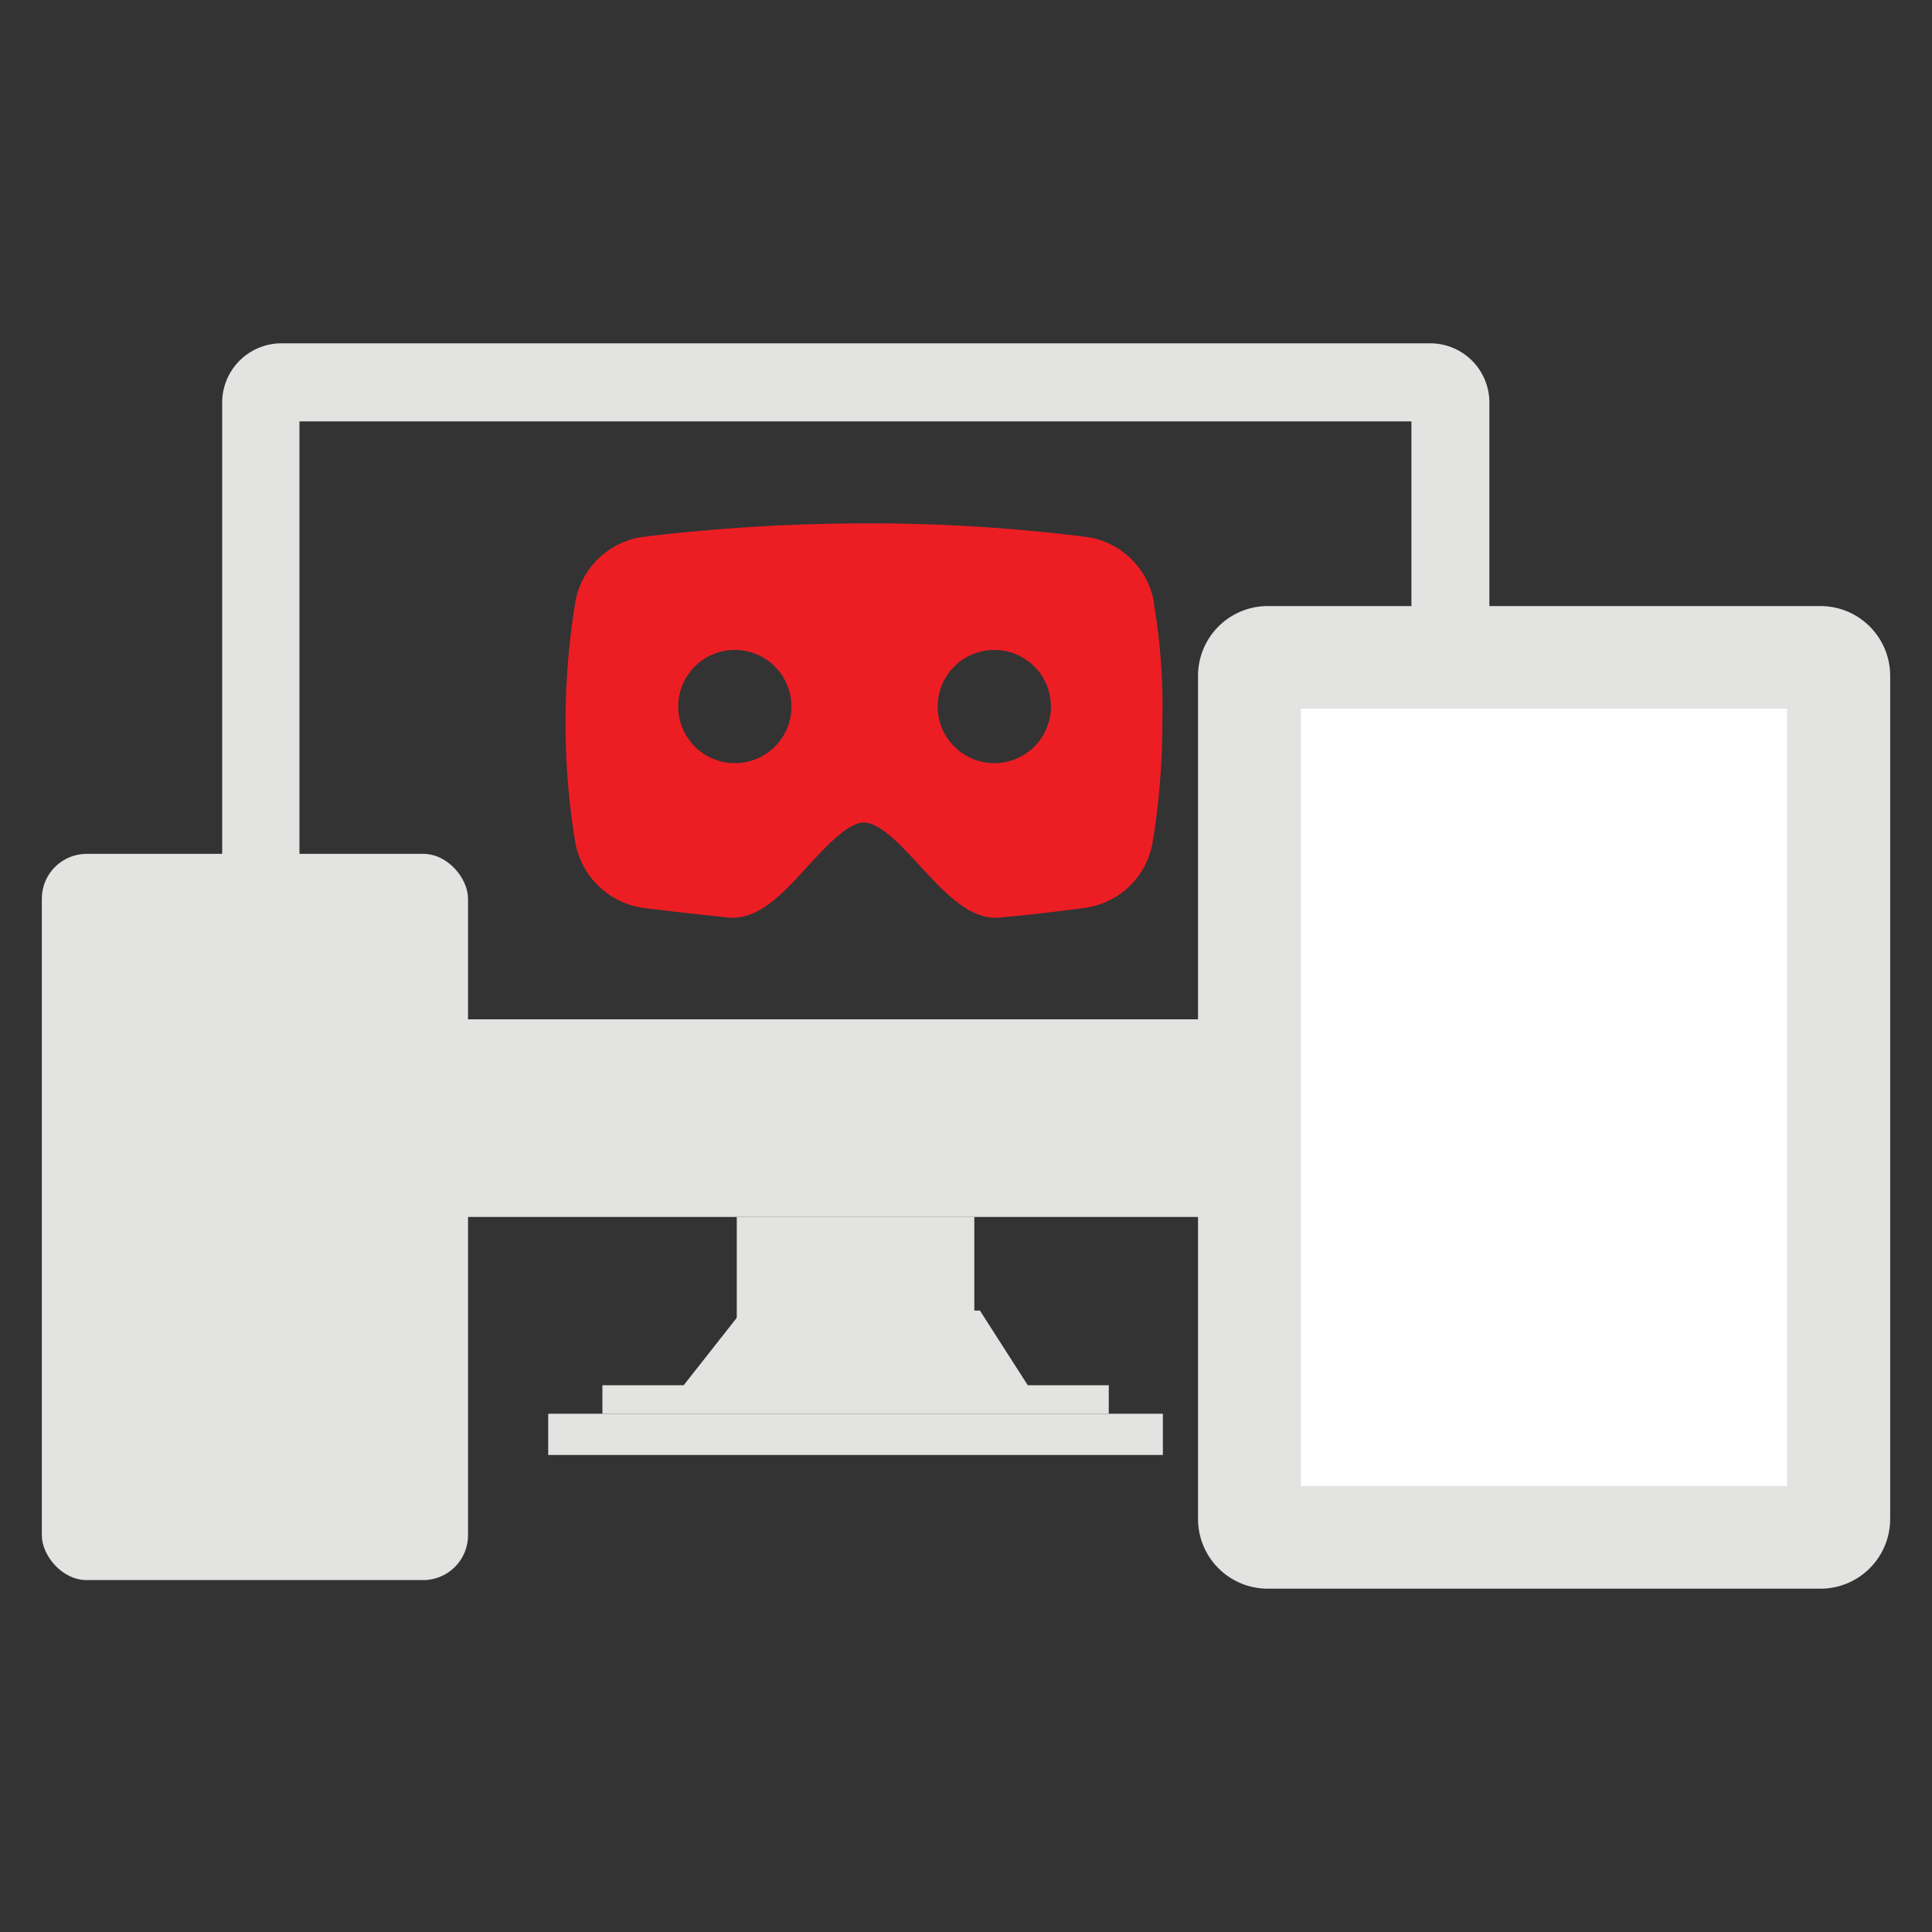
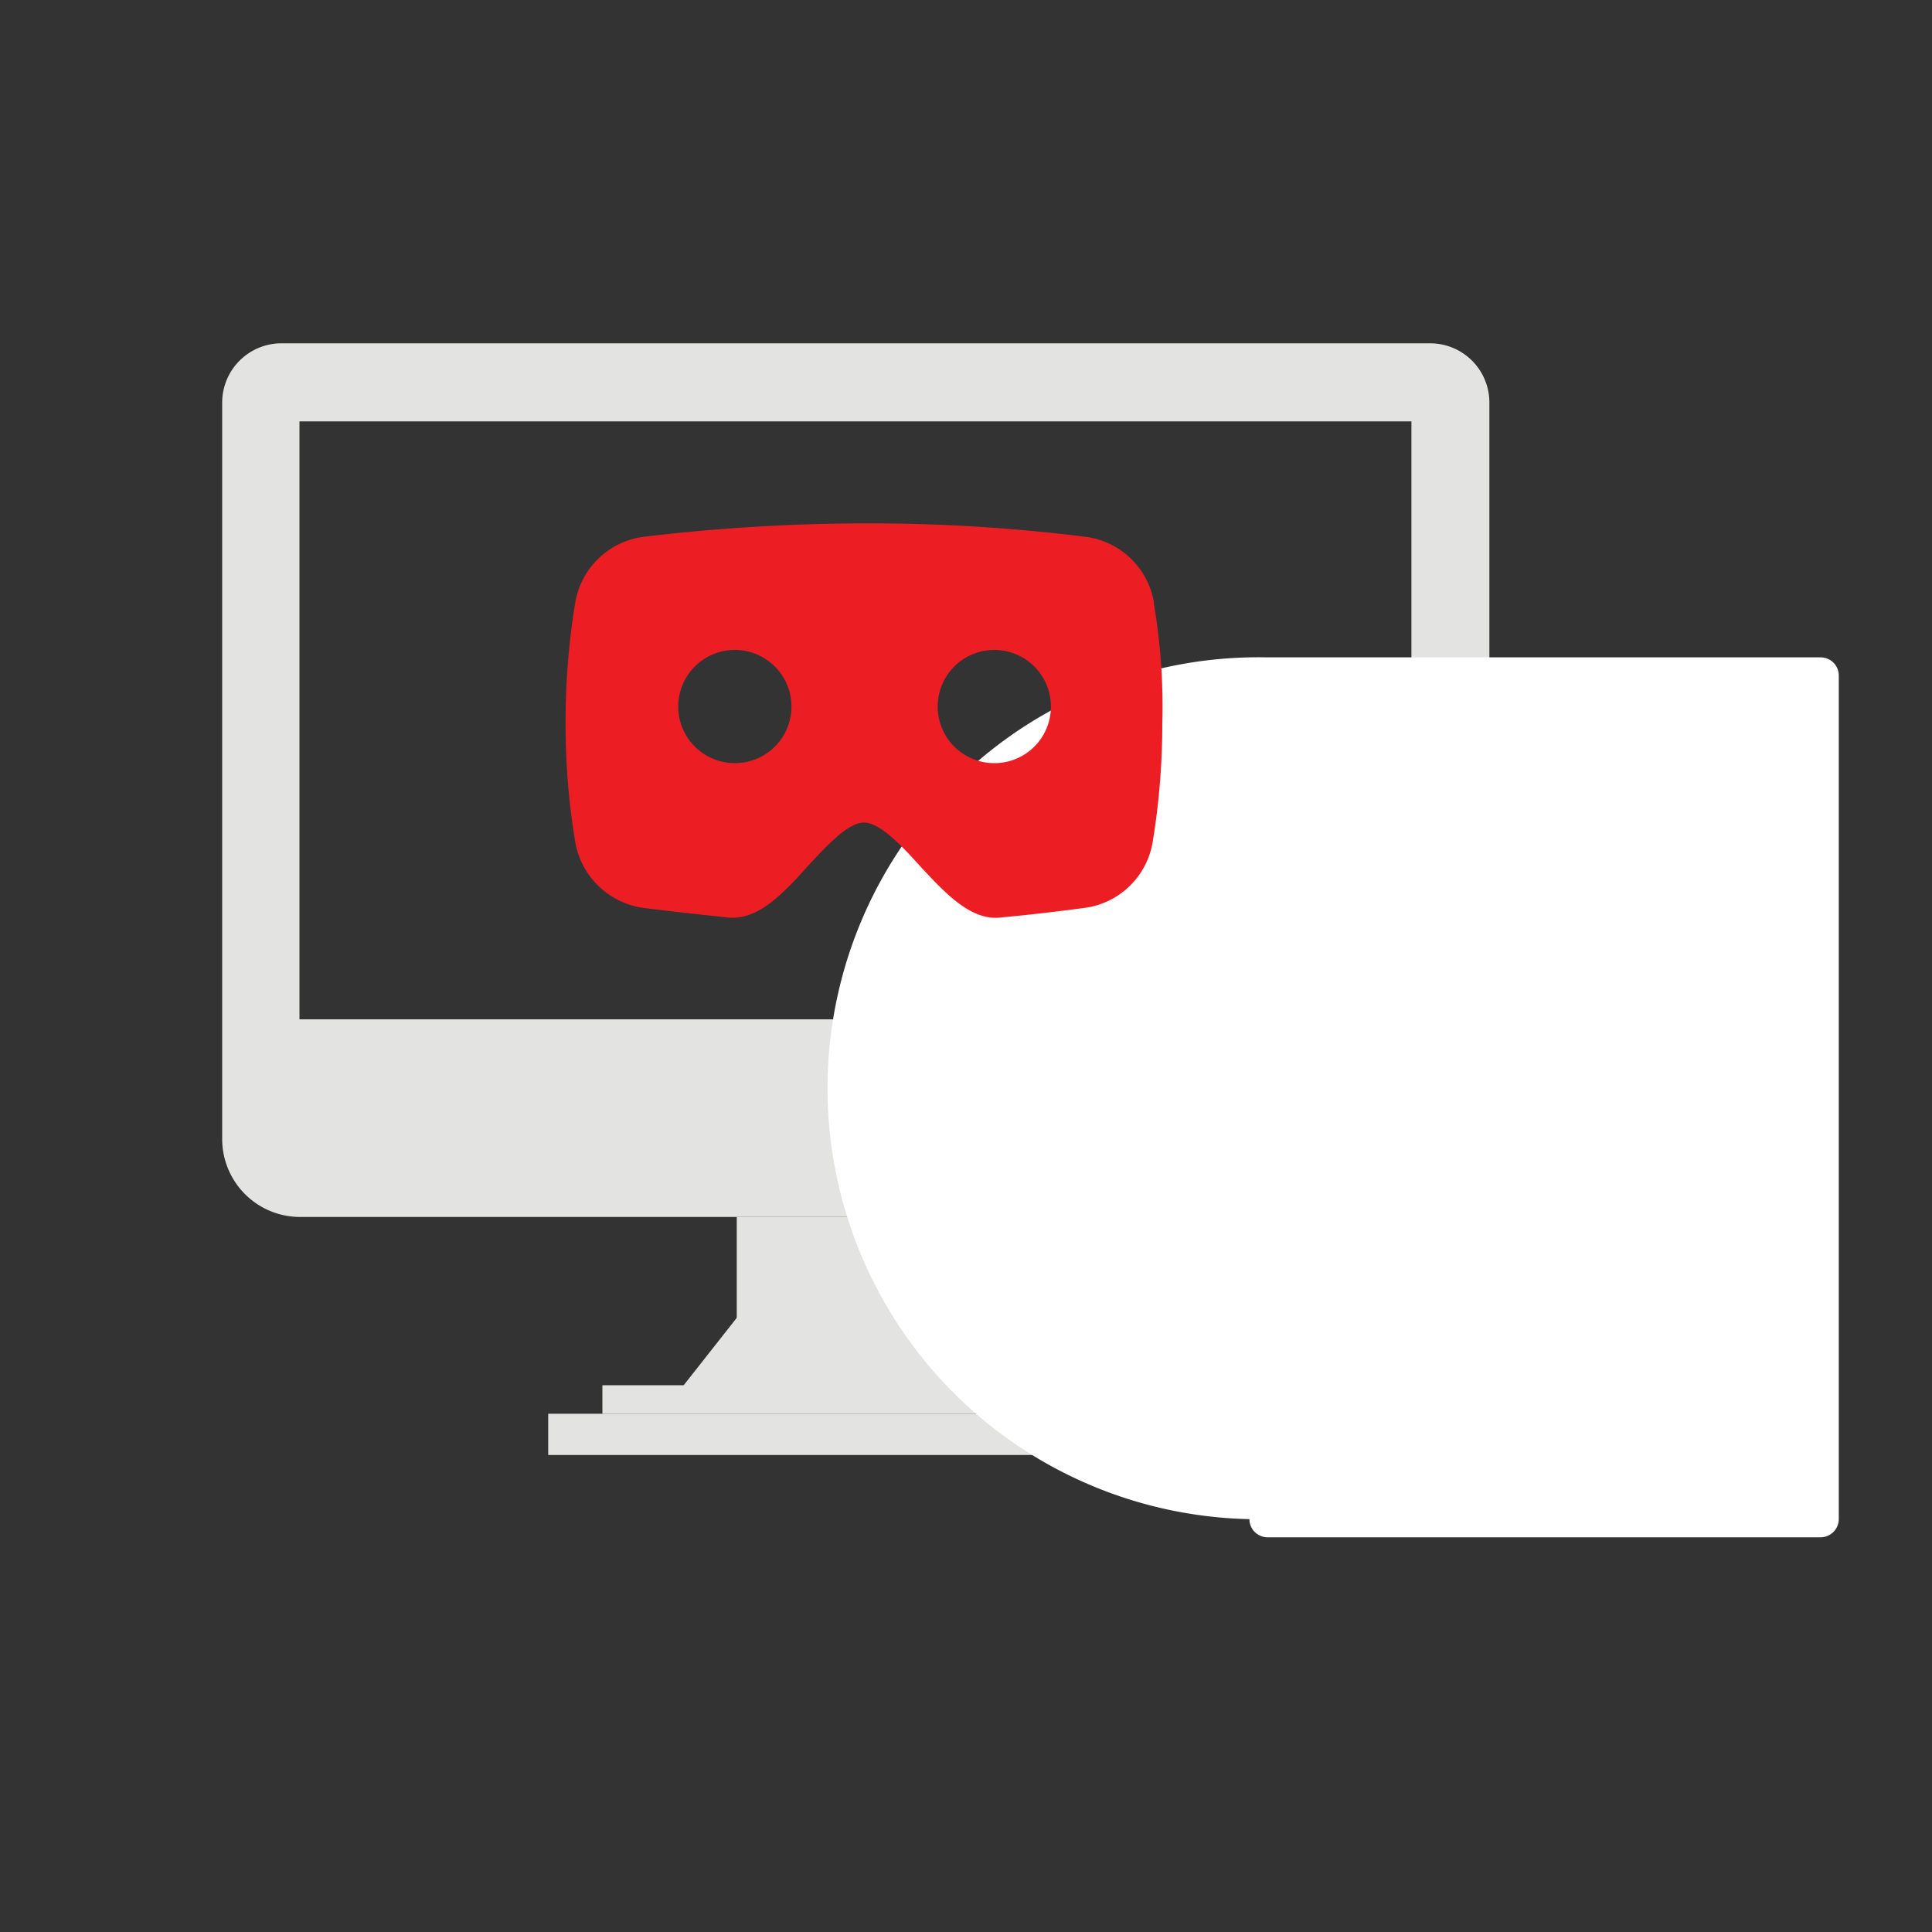
<svg xmlns="http://www.w3.org/2000/svg" id="图层_1" data-name="图层 1" viewBox="0 0 200 200">
  <rect x="0" y="0" width="200" height="200" fill="#333333" stroke="none" />
  <defs>
    <style>.cls-1{fill:#e3e3e2;}.cls-2{fill:#fff;}.cls-3{fill:#ec1e24;}</style>
  </defs>
  <rect class="cls-1" x="62.36" y="143.4" width="52.42" height="2.95" />
  <rect class="cls-1" x="56.75" y="146.35" width="63.63" height="4.27" />
  <rect class="cls-1" x="76.27" y="125.98" width="24.59" height="12.74" />
  <polygon class="cls-1" points="106.56 143.66 70.57 143.66 76.86 135.67 101.44 135.67 106.56 143.66" />
  <path class="cls-1" d="M146.11,43.62v61.9H31V43.62H146.11m1.94-8.08h-119A6.14,6.14,0,0,0,23,41.67V113.6H154.18V41.67a6.13,6.13,0,0,0-6.13-6.13Z" />
  <path class="cls-1" d="M23,113.6H154.18a0,0,0,0,1,0,0v4.31a8.07,8.07,0,0,1-8.07,8.07H31A8.07,8.07,0,0,1,23,117.91V113.6A0,0,0,0,1,23,113.6Z" />
-   <path class="cls-2" d="M131.22,68.05h57.25a1.88,1.88,0,0,1,1.88,1.88v87.32a1.89,1.89,0,0,1-1.89,1.89H131.22a1.88,1.88,0,0,1-1.88-1.88V69.94A1.88,1.88,0,0,1,131.22,68.05Z" />
-   <path class="cls-1" d="M185,73.37v80.45H134.66V73.37H185m3.44-10.63H131.22a7.22,7.22,0,0,0-7.2,7.2v87.32a7.22,7.22,0,0,0,7.2,7.2h57.25a7.22,7.22,0,0,0,7.2-7.2V69.94a7.22,7.22,0,0,0-7.2-7.2Z" />
-   <rect class="cls-1" x="4.33" y="88.39" width="44.12" height="75.18" rx="4.64" />
+   <path class="cls-2" d="M131.22,68.05h57.25a1.88,1.88,0,0,1,1.88,1.88v87.32a1.89,1.89,0,0,1-1.89,1.89H131.22a1.88,1.88,0,0,1-1.88-1.88A1.88,1.88,0,0,1,131.22,68.05Z" />
  <path class="cls-3" d="M119.46,62.38a8.25,8.25,0,0,0-7.16-6.82,179.8,179.8,0,0,0-22.8-1.38,193.72,193.72,0,0,0-22.79,1.38,8.25,8.25,0,0,0-7.16,6.82,75.9,75.9,0,0,0-1,12.46,73.81,73.81,0,0,0,1,12.33A8.32,8.32,0,0,0,66.71,94c4.41.55,7.37.83,8.81,1h.35c2.89,0,5.37-2.69,7.78-5.37,1.93-2.07,4.13-4.48,5.78-4.48s3.86,2.34,5.79,4.48c2.55,2.75,5.16,5.57,8.13,5.37,1.51-.14,4.47-.42,8.81-1a8.24,8.24,0,0,0,7.16-6.81,75.06,75.06,0,0,0,1-12.33,63,63,0,0,0-.89-12.46ZM76.08,79a5.86,5.86,0,1,1,5.85-5.85A5.85,5.85,0,0,1,76.08,79Zm26.85,0a5.86,5.86,0,1,1,5.86-5.85A5.85,5.85,0,0,1,102.93,79Zm0,0" />
</svg>